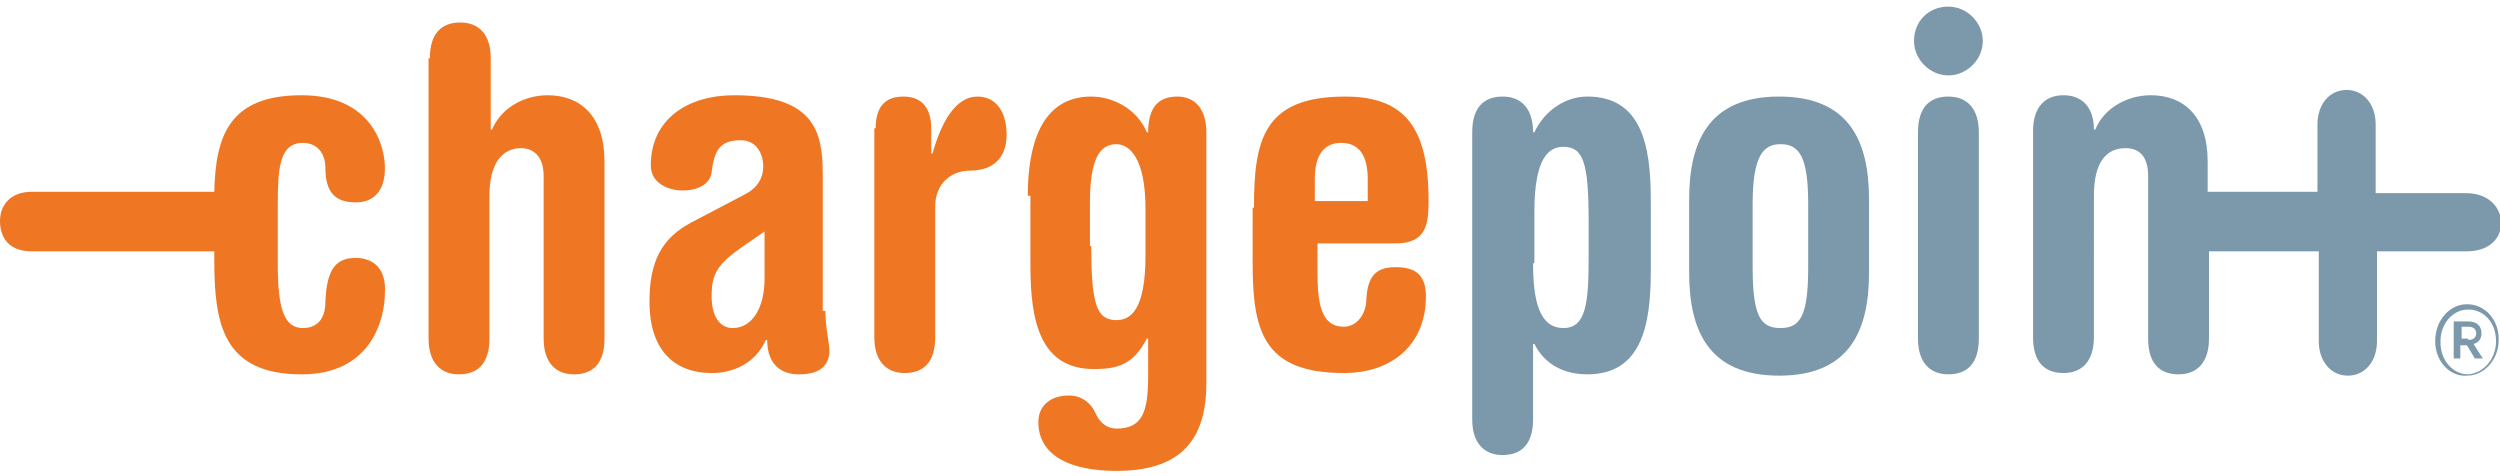
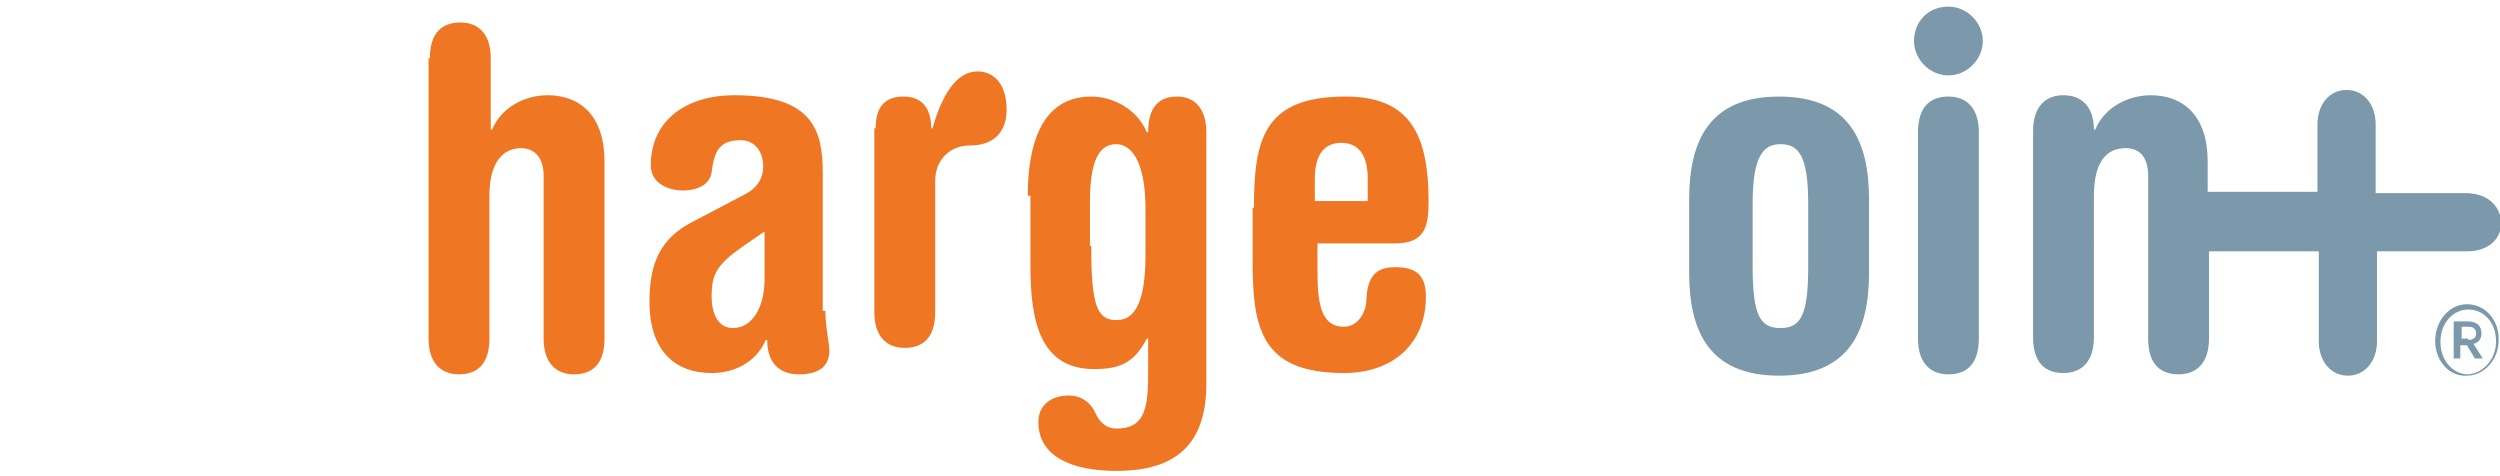
<svg xmlns="http://www.w3.org/2000/svg" version="1.1" id="Layer_1" x="0px" y="0px" width="189px" height="36px" viewBox="0 0 189 36" enable-background="new 0 0 189 36" xml:space="preserve">
  <g>
    <g>
      <g>
        <g>
          <g>
-             <path fill="#EF7622" d="M26.9,19.5c-1.4,0-2.2,0.7-2.3,3.3c0,1.6-0.9,2-1.7,2c-1.4,0-1.9-1.4-1.9-4.8v-4.5       c0-2.7,0.1-4.7,1.9-4.7c1,0,1.7,0.7,1.7,1.9c0,1.9,0.8,2.6,2.3,2.6c1.3,0,2.2-0.8,2.2-2.6c0-1.8-1.1-5.5-6.3-5.5       c-5.5,0-6.5,3.1-6.6,7.3H2.4c-1.7,0-2.4,1.1-2.4,2.2C0,18,0.7,19,2.4,19h13.8v0.6c0,4.8,0.6,8.7,6.6,8.7c5.3,0,6.3-4.2,6.3-6.2       C29.2,20.4,28.3,19.5,26.9,19.5z" />
            <path fill="#EF7622" d="M32.5,4.4c0-1.9,0.9-2.7,2.3-2.7c1.4,0,2.3,0.9,2.3,2.7v5.4h0.1c0.7-1.7,2.5-2.6,4.2-2.6       c2.5,0,4.3,1.6,4.3,5v13.4c0,1.9-0.9,2.7-2.3,2.7c-1.4,0-2.3-0.9-2.3-2.7V13.3c0-1.5-0.8-2.1-1.7-2.1c-1.4,0-2.4,1.1-2.4,3.6       v10.8c0,1.9-0.9,2.7-2.3,2.7c-1.4,0-2.3-0.9-2.3-2.7V4.4z" />
            <path fill="#EF7622" d="M62.4,23.5c0,1.3,0.3,2.4,0.3,3c0,1.2-0.8,1.8-2.3,1.8c-1.2,0-2.4-0.6-2.4-2.6l-0.1,0       c-0.8,1.8-2.5,2.5-4.1,2.5c-2.7,0-4.7-1.6-4.7-5.4c0-3,0.9-4.8,3.2-6l4-2.1c1-0.5,1.4-1.3,1.4-2.1c0-1.1-0.6-2-1.7-2       c-1.6,0-2,0.8-2.2,2.4c-0.1,0.9-1,1.4-2.2,1.4c-1,0-2.4-0.5-2.4-1.9c0-3.5,2.8-5.3,6.3-5.3c6,0,6.7,2.7,6.7,5.9V23.5z        M57.8,17.5l-1.6,1.1c-2,1.4-2.4,2.1-2.4,3.8c0,1.5,0.6,2.4,1.6,2.4c1.5,0,2.4-1.6,2.4-3.7V17.5z" />
-             <path fill="#EF7622" d="M66.2,9.7c0-1.5,0.6-2.4,2.1-2.4c1.5,0,2.1,1,2.1,2.4v1.9h0.1c0.7-2.5,1.8-4.3,3.4-4.3       c1.2,0,2.2,0.9,2.2,2.9c0,1.4-0.7,2.7-2.8,2.7c-1.4,0-2.6,1-2.6,2.7v9.9c0,1.9-0.9,2.7-2.3,2.7c-1.4,0-2.3-0.9-2.3-2.7V9.7z" />
+             <path fill="#EF7622" d="M66.2,9.7c0-1.5,0.6-2.4,2.1-2.4c1.5,0,2.1,1,2.1,2.4h0.1c0.7-2.5,1.8-4.3,3.4-4.3       c1.2,0,2.2,0.9,2.2,2.9c0,1.4-0.7,2.7-2.8,2.7c-1.4,0-2.6,1-2.6,2.7v9.9c0,1.9-0.9,2.7-2.3,2.7c-1.4,0-2.3-0.9-2.3-2.7V9.7z" />
            <path fill="#EF7622" d="M77.7,14.8c0-3.8,1-7.5,4.8-7.5c1.7,0,3.5,1,4.2,2.7h0.1c0-1.9,0.8-2.7,2.2-2.7c1.3,0,2.2,0.9,2.2,2.7       v19c0,4.6-2.3,6.6-6.8,6.6c-3.4,0-5.9-1.1-5.9-3.7c0-1.3,1-2,2.3-2c1,0,1.7,0.6,2,1.3c0.4,0.9,1,1.2,1.6,1.2c2,0,2.4-1.3,2.4-4       v-2.8h-0.1c-1,1.9-2.1,2.3-4,2.3c-4.1,0-4.8-3.7-4.8-7.8V14.8z M82.5,18.6c0,4.4,0.4,5.6,1.9,5.6c1.1,0,2.2-0.8,2.2-4.9v-3.5       c0-4-1.3-4.9-2.2-4.9c-1.3,0-2,1.2-2,4.4V18.6z" />
            <path fill="#EF7622" d="M94.8,15.7c0-5.1,0.7-8.4,6.9-8.4c4.7,0,6.3,2.6,6.3,7.9c0,1.8-0.2,3.2-2.5,3.2h-5.9v2       c0,2.4,0.2,4.3,2,4.3c1,0,1.7-1,1.7-2.1c0.1-2,1-2.4,2.2-2.4c1.3,0,2.3,0.4,2.3,2.2c0,3.6-2.5,5.8-6.2,5.8       c-6.2,0-6.9-3.3-6.9-8.4V15.7z M103.4,15.2v-1.7c0-1.5-0.5-2.7-2-2.7c-1.5,0-2,1.2-2,2.7v1.7H103.4z" />
-             <path fill="#7C98AB" d="M111.3,10c0-1.9,0.9-2.7,2.3-2.7s2.3,0.9,2.3,2.7h0.1c0.8-1.7,2.4-2.7,4-2.7c4.1,0,4.8,3.7,4.8,7.8v5.4       c0,4.1-0.7,7.8-4.8,7.8c-1.7,0-3.2-0.7-4-2.3h-0.1v5.7c0,1.9-0.9,2.7-2.3,2.7s-2.3-0.9-2.3-2.7V10z M115.9,19.9       c0,2.9,0.5,4.9,2.3,4.9c1.7,0,1.9-1.9,1.9-5.3v-2.8c0-4.4-0.4-5.6-1.9-5.6c-1.1,0-2.2,0.8-2.2,4.9V19.9z" />
            <path fill="#7C98AB" d="M127.7,15.1c0-4.3,1.4-7.8,6.8-7.8c5.4,0,6.8,3.5,6.8,7.8v5.5c0,4.3-1.4,7.8-6.8,7.8       c-5.4,0-6.8-3.5-6.8-7.8V15.1z M132.5,20.2c0,3.7,0.6,4.6,2.1,4.6c1.5,0,2.1-0.9,2.1-4.6v-4.8c0-3.6-0.7-4.5-2.1-4.5       c-1.3,0-2.1,0.9-2.1,4.5V20.2z" />
            <path fill="#7C98AB" d="M145,10c0-1.9,0.9-2.7,2.3-2.7c1.4,0,2.3,0.9,2.3,2.7v15.6c0,1.9-0.9,2.7-2.3,2.7       c-1.4,0-2.3-0.9-2.3-2.7V10z" />
            <path fill="#7C98AB" d="M186.4,14.6h-6.8V9.4c0-1.5-0.9-2.6-2.2-2.6s-2.2,1.1-2.2,2.6v5.1h-8.3v-2.3c0-3.4-1.8-5-4.3-5       c-1.7,0-3.5,0.9-4.2,2.6h-0.1c0-1.7-0.9-2.6-2.3-2.6c-1.4,0-2.3,0.9-2.3,2.7v15.6c0,1.9,0.9,2.7,2.3,2.7c1.4,0,2.3-0.9,2.3-2.7       V14.8c0-2.5,0.9-3.6,2.4-3.6c1,0,1.7,0.6,1.7,2.1v12.3c0,1.9,0.9,2.7,2.3,2.7c1.4,0,2.3-0.9,2.3-2.7V19h8.3v6.8       c0,1.5,0.9,2.6,2.2,2.6s2.2-1.1,2.2-2.6V19h6.8c1.6,0,2.6-0.9,2.6-2.2C189,15.5,188,14.6,186.4,14.6z" />
          </g>
          <g>
            <path fill="#7C98AB" d="M147.3,0.5c1.4,0,2.6,1.2,2.6,2.6c0,1.4-1.2,2.6-2.6,2.6c-1.4,0-2.6-1.2-2.6-2.6       C144.7,1.6,145.8,0.5,147.3,0.5z" />
          </g>
        </g>
      </g>
    </g>
    <g>
      <path fill="#7C98AB" d="M184.1,25.8L184.1,25.8c0-1.6,1.1-2.8,2.4-2.8c1.4,0,2.4,1.2,2.4,2.6v0.1c0,1.5-1.1,2.7-2.4,2.7    C185.2,28.5,184.1,27.3,184.1,25.8z M188.7,25.8L188.7,25.8c0-1.4-0.9-2.4-2.1-2.4c-1.2,0-2.1,1.1-2.1,2.4v0.1    c0,1.3,0.9,2.4,2.1,2.4C187.8,28.2,188.7,27.1,188.7,25.8z M185.6,24.3h1c0.6,0,1,0.3,1,0.9c0,0.4-0.2,0.7-0.6,0.8l0.7,1.1h-0.6    l-0.6-1h-0.5v1h-0.5V24.3z M186.6,25.7c0.4,0,0.6-0.2,0.6-0.5c0-0.3-0.2-0.5-0.6-0.5h-0.5v0.9H186.6z" />
    </g>
  </g>
</svg>